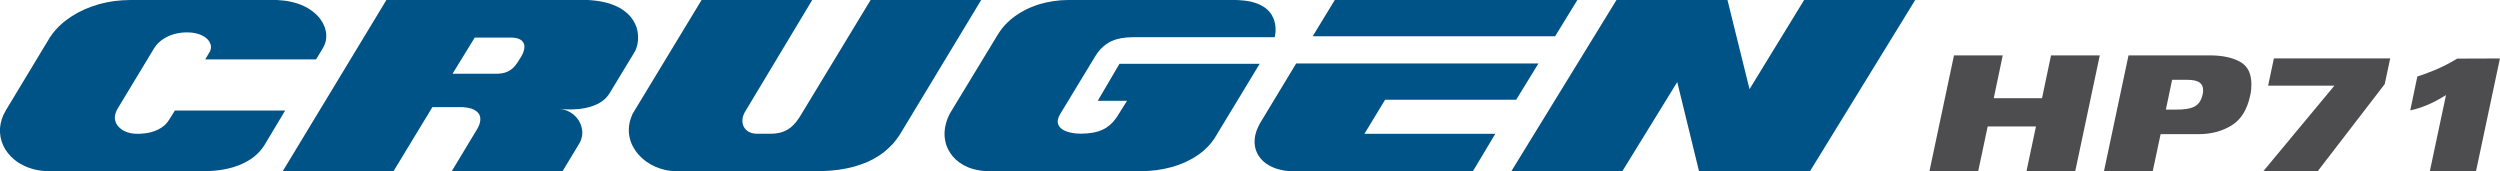
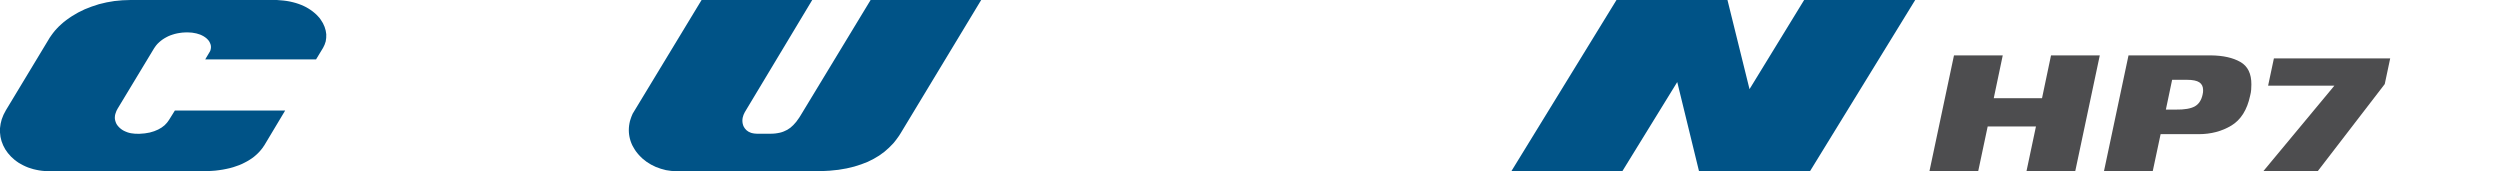
<svg xmlns="http://www.w3.org/2000/svg" id="Layer_2" viewBox="0 0 358.37 24.54">
  <defs>
    <style>.cls-1{fill:#4d4d4f;}.cls-2{fill:#005387;}</style>
  </defs>
  <g id="Layer_1-2">
    <polygon class="cls-2" points="25.07 15.84 24.23 17.19 23.94 17.59 23.59 17.96 23.16 18.29 22.67 18.57 22.1 18.81 21.46 19 20.75 19.12 19.99 19.18 19.36 19.17 18.78 19.1 18.51 19.04 18.25 18.96 18 18.86 17.76 18.75 17.55 18.63 17.35 18.49 17.17 18.34 17.01 18.18 16.87 18.02 16.75 17.85 16.65 17.67 16.58 17.49 16.52 17.3 16.48 17.11 16.46 16.92 16.47 16.72 16.49 16.52 16.54 16.32 16.69 15.9 16.84 15.61 22.06 6.97 22.22 6.73 22.39 6.5 22.58 6.28 22.8 6.07 23.03 5.87 23.28 5.68 23.54 5.51 23.82 5.35 24.11 5.2 24.42 5.07 24.74 4.96 25.07 4.86 25.42 4.78 25.78 4.72 26.16 4.67 26.55 4.65 26.87 4.64 27.54 4.68 28.15 4.79 28.7 4.96 28.94 5.07 29.17 5.19 29.37 5.32 29.56 5.46 29.72 5.61 29.86 5.76 29.98 5.92 30.07 6.09 30.14 6.25 30.2 6.42 30.23 6.58 30.24 6.75 30.23 6.91 30.2 7.07 30.16 7.23 30.09 7.39 30.02 7.5 29.42 8.51 45.31 8.51 46.31 6.86 46.53 6.41 46.69 5.93 46.76 5.43 46.77 4.91 46.69 4.39 46.53 3.85 46.29 3.32 45.97 2.81 45.78 2.55 45.56 2.31 45.33 2.07 45.08 1.85 44.81 1.63 44.52 1.42 44.21 1.22 43.88 1.03 43.54 .86 43.17 .7 42.8 .56 42.4 .43 41.99 .32 41.56 .22 41.11 .14 40.65 .08 40.17 .04 39.68 0 39.26 0 18.71 0 17.54 .04 16.39 .15 15.28 .34 14.19 .6 13.15 .94 12.15 1.33 11.21 1.79 10.34 2.3 9.92 2.58 9.53 2.86 9.15 3.15 8.8 3.46 8.46 3.77 8.15 4.09 7.86 4.41 7.59 4.75 7.35 5.08 7.12 5.41 7.05 5.53 .83 15.83 .5 16.46 .25 17.1 .09 17.73 0 18.37 0 19 .07 19.62 .22 20.23 .45 20.83 .75 21.4 1.13 21.94 1.58 22.45 2.1 22.92 2.38 23.13 2.68 23.34 3 23.52 3.33 23.7 3.67 23.86 4.03 24.01 4.4 24.13 4.79 24.25 5.18 24.34 5.59 24.42 6.01 24.48 6.44 24.52 7.14 24.54 29.05 24.54 29.68 24.53 30.28 24.5 30.86 24.46 31.42 24.39 31.95 24.31 32.46 24.21 32.95 24.1 33.42 23.97 33.86 23.82 34.29 23.67 34.69 23.5 35.07 23.31 35.43 23.12 35.78 22.91 36.1 22.7 36.41 22.47 36.69 22.23 36.96 21.98 37.21 21.72 37.44 21.45 37.66 21.17 37.85 20.88 37.86 20.88 40.88 15.84 25.07 15.84" />
-     <path class="cls-2" d="M75.15,6.98l-.04,.2-.07,.23-.09,.24-.13,.27-.16,.28-.46,.73-.35,.48-.34,.36-.36,.28-.4,.22-.23,.09-.25,.08-.28,.06-.3,.04-.35,.03h-.38s-6.09,0-6.09,0l1.61-2.62,1.57-2.56h5.44s.48,.06,.48,.06l.39,.11,.3,.16,.23,.2,.16,.24,.06,.13,.04,.15,.02,.16v.17s-.02,.19-.02,.19Zm15.83,.47l.13-.27,.11-.28,.16-.58,.08-.6v-.6s-.06-.59-.06-.59l-.14-.57-.22-.55-.29-.52-.36-.49-.43-.45-.51-.42-.59-.38-.67-.33-.37-.15-.39-.14-.41-.12-.44-.11-.46-.09-.49-.08-.51-.06-.54-.05-.57-.03h-.6S55.39,0,55.39,0l-14.86,24.54h15.88l5.57-9.18h4.39s.65,.08,.65,.08l.52,.12,.42,.17,.33,.21,.25,.24,.1,.13,.08,.14,.06,.15,.04,.16,.03,.18v.19s-.01,.2-.01,.2l-.04,.21-.06,.23-.09,.24-.12,.26-.15,.27-3.61,5.98h15.88l2.43-4.02h0s.11-.22,.11-.22l.09-.21,.07-.23,.06-.23,.04-.24,.02-.24v-.25s-.03-.25-.03-.25l-.04-.25-.06-.25-.08-.25-.1-.24-.26-.46-.32-.41-.38-.36-.43-.3-.47-.24-.51-.17-.54-.1,.19,.02,.77,.06h.89s.88-.05,.88-.05l.82-.12,.74-.18,.66-.22,.58-.27,.51-.31,.44-.36,.37-.4,.31-.45,3.4-5.61,.16-.3Z" />
    <polygon class="cls-2" points="124.8 0 114.74 16.59 114.57 16.86 114.14 17.46 113.72 17.93 113.3 18.31 112.85 18.61 112.36 18.84 112.09 18.94 111.8 19.02 111.49 19.08 111.16 19.13 110.8 19.16 110.41 19.17 108.52 19.17 108.12 19.14 107.9 19.1 107.69 19.05 107.5 18.97 107.32 18.89 107.16 18.78 107.01 18.67 106.88 18.53 106.76 18.39 106.66 18.23 106.57 18.07 106.51 17.89 106.46 17.7 106.43 17.5 106.42 17.3 106.43 17.09 106.46 16.88 106.58 16.47 106.77 16.07 116.43 0 100.57 0 90.69 16.3 90.51 16.73 90.4 17.05 90.3 17.37 90.23 17.7 90.18 18.01 90.15 18.33 90.14 18.65 90.15 18.97 90.18 19.28 90.23 19.59 90.3 19.9 90.39 20.21 90.5 20.51 90.63 20.81 90.79 21.1 90.96 21.39 91.15 21.68 91.36 21.95 91.59 22.22 91.84 22.48 92.1 22.73 92.39 22.96 92.68 23.19 93 23.39 93.32 23.59 94.01 23.93 94.73 24.19 95.47 24.39 96.22 24.5 96.97 24.54 116.99 24.54 117.54 24.54 118.92 24.47 120.19 24.34 121.36 24.14 122.45 23.88 123.45 23.56 124.38 23.2 125.24 22.77 126.03 22.3 126.76 21.77 127.42 21.19 128.04 20.56 128.32 20.22 128.59 19.86 128.85 19.5 129.1 19.11 140.65 0 124.8 0" />
-     <polygon class="cls-2" points="198.55 14.3 217.34 14.3 220.53 9.1 185.8 9.1 180.62 17.67 180.4 18.09 180.13 18.72 179.95 19.33 179.86 19.92 179.84 20.49 179.91 21.04 179.97 21.3 180.05 21.56 180.15 21.81 180.26 22.05 180.4 22.29 180.55 22.51 180.72 22.73 180.91 22.94 181.12 23.14 181.35 23.33 181.59 23.51 181.86 23.67 182.14 23.83 182.44 23.97 182.75 24.1 183.09 24.21 183.44 24.31 183.81 24.39 184.2 24.46 184.61 24.51 185.03 24.53 185.46 24.54 211.14 24.54 214.35 19.18 195.59 19.18 198.55 14.3" />
    <polygon class="cls-2" points="258.62 0 250.79 12.78 247.63 0 231.72 0 216.65 24.54 232.56 24.54 240.43 11.76 243.55 24.54 259.46 24.54 274.54 0 258.62 0" />
-     <polygon class="cls-2" points="160.47 9.15 157.36 14.45 161.56 14.45 160.05 16.85 159.79 17.19 159.53 17.5 159.29 17.74 159.04 17.96 158.79 18.15 158.54 18.33 158.28 18.48 158 18.61 157.71 18.73 157.4 18.84 156.73 19.01 155.96 19.11 155.06 19.16 154.98 19.16 154.57 19.15 154.17 19.12 153.81 19.07 153.47 19.01 153.17 18.93 152.88 18.84 152.64 18.74 152.42 18.63 152.24 18.51 152.08 18.38 151.95 18.25 151.84 18.11 151.76 17.98 151.69 17.83 151.65 17.68 151.62 17.53 151.64 17.2 151.73 16.84 151.92 16.44 151.95 16.39 156.93 8.18 157.16 7.82 157.41 7.47 157.63 7.19 157.88 6.93 158.11 6.71 158.36 6.5 158.61 6.31 158.87 6.14 159.14 5.99 159.43 5.86 159.73 5.74 160.05 5.63 160.75 5.47 161.54 5.37 162.44 5.33 182.73 5.33 182.78 5.1 182.85 4.5 182.85 4.16 182.83 3.8 182.79 3.49 182.72 3.18 182.64 2.9 182.54 2.62 182.42 2.38 182.29 2.13 182.14 1.91 181.97 1.69 181.78 1.49 181.58 1.3 181.36 1.13 181.12 .96 180.86 .81 180.59 .67 180.29 .54 179.96 .42 179.62 .32 179.25 .22 178.43 .09 177.49 .01 176.95 0 153.12 0 152.06 .04 151.01 .16 149.98 .35 148.98 .61 148.5 .77 148.03 .95 147.57 1.13 147.13 1.34 146.7 1.57 146.29 1.8 145.89 2.05 145.51 2.31 145.15 2.58 144.81 2.86 144.49 3.16 144.18 3.46 143.9 3.77 143.64 4.08 143.4 4.41 143.17 4.74 143.05 4.93 136.18 16.24 136.01 16.59 135.86 16.93 135.73 17.27 135.63 17.61 135.54 17.95 135.47 18.28 135.43 18.62 135.4 18.95 135.4 19.27 135.41 19.59 135.45 19.91 135.5 20.21 135.57 20.52 135.66 20.81 135.77 21.1 135.9 21.39 136.21 21.92 136.58 22.42 137.03 22.89 137.54 23.3 138.11 23.66 138.75 23.97 139.09 24.1 139.44 24.21 139.82 24.31 140.2 24.39 140.6 24.46 141 24.5 141.85 24.54 163.43 24.54 164.64 24.5 165.79 24.39 166.9 24.2 167.96 23.95 168.96 23.63 169.9 23.25 170.77 22.81 171.17 22.58 171.56 22.33 171.94 22.07 172.29 21.8 172.62 21.52 172.93 21.23 173.22 20.94 173.49 20.63 173.74 20.33 173.97 20.01 174.11 19.81 180.57 9.15 160.47 9.15" />
-     <polygon class="cls-2" points="226.11 0 191.34 0 188.17 5.2 222.92 5.2 226.11 0" />
    <g>
      <path class="cls-1" d="M280.1,7.94h6.99l-1.29,6.14h6.92l1.29-6.14h6.99l-3.52,16.61h-6.99l1.36-6.42h-6.92l-1.36,6.42h-6.99l3.52-16.61Z" />
      <path class="cls-1" d="M305.1,7.94h11.85c1.73,.02,3.13,.33,4.2,.94,1.07,.61,1.59,1.69,1.58,3.22,0,.25-.01,.5-.03,.77-.02,.27-.07,.56-.15,.86-.43,2.02-1.33,3.45-2.69,4.27-1.36,.82-2.92,1.23-4.67,1.23h-5.47l-1.13,5.31h-6.99l3.52-16.61Zm5.36,7.77h1.43c1.24,.02,2.15-.14,2.73-.46,.57-.32,.95-.89,1.12-1.7,.03-.12,.05-.23,.06-.33,0-.1,.01-.2,.01-.31,0-.5-.18-.87-.54-1.11-.36-.24-.95-.36-1.78-.36h-2.12l-.9,4.28Z" />
      <path class="cls-1" d="M325.96,8.37h16.67l-.78,3.68-9.61,12.49h-7.8l10.19-12.26h-9.5l.83-3.91Z" />
-       <path class="cls-1" d="M345.51,15.8l1.01-4.83c.44-.14,.87-.29,1.29-.45s.83-.33,1.24-.49c.52-.21,1.04-.46,1.56-.72,.52-.27,1.07-.57,1.63-.91l6.12-.02-3.43,16.17h-6.62l2.32-10.92c-.55,.34-1.05,.62-1.48,.85-.44,.23-.86,.43-1.28,.6-.37,.15-.74,.29-1.12,.41-.38,.12-.79,.24-1.25,.34v-.02Z" />
    </g>
  </g>
</svg>